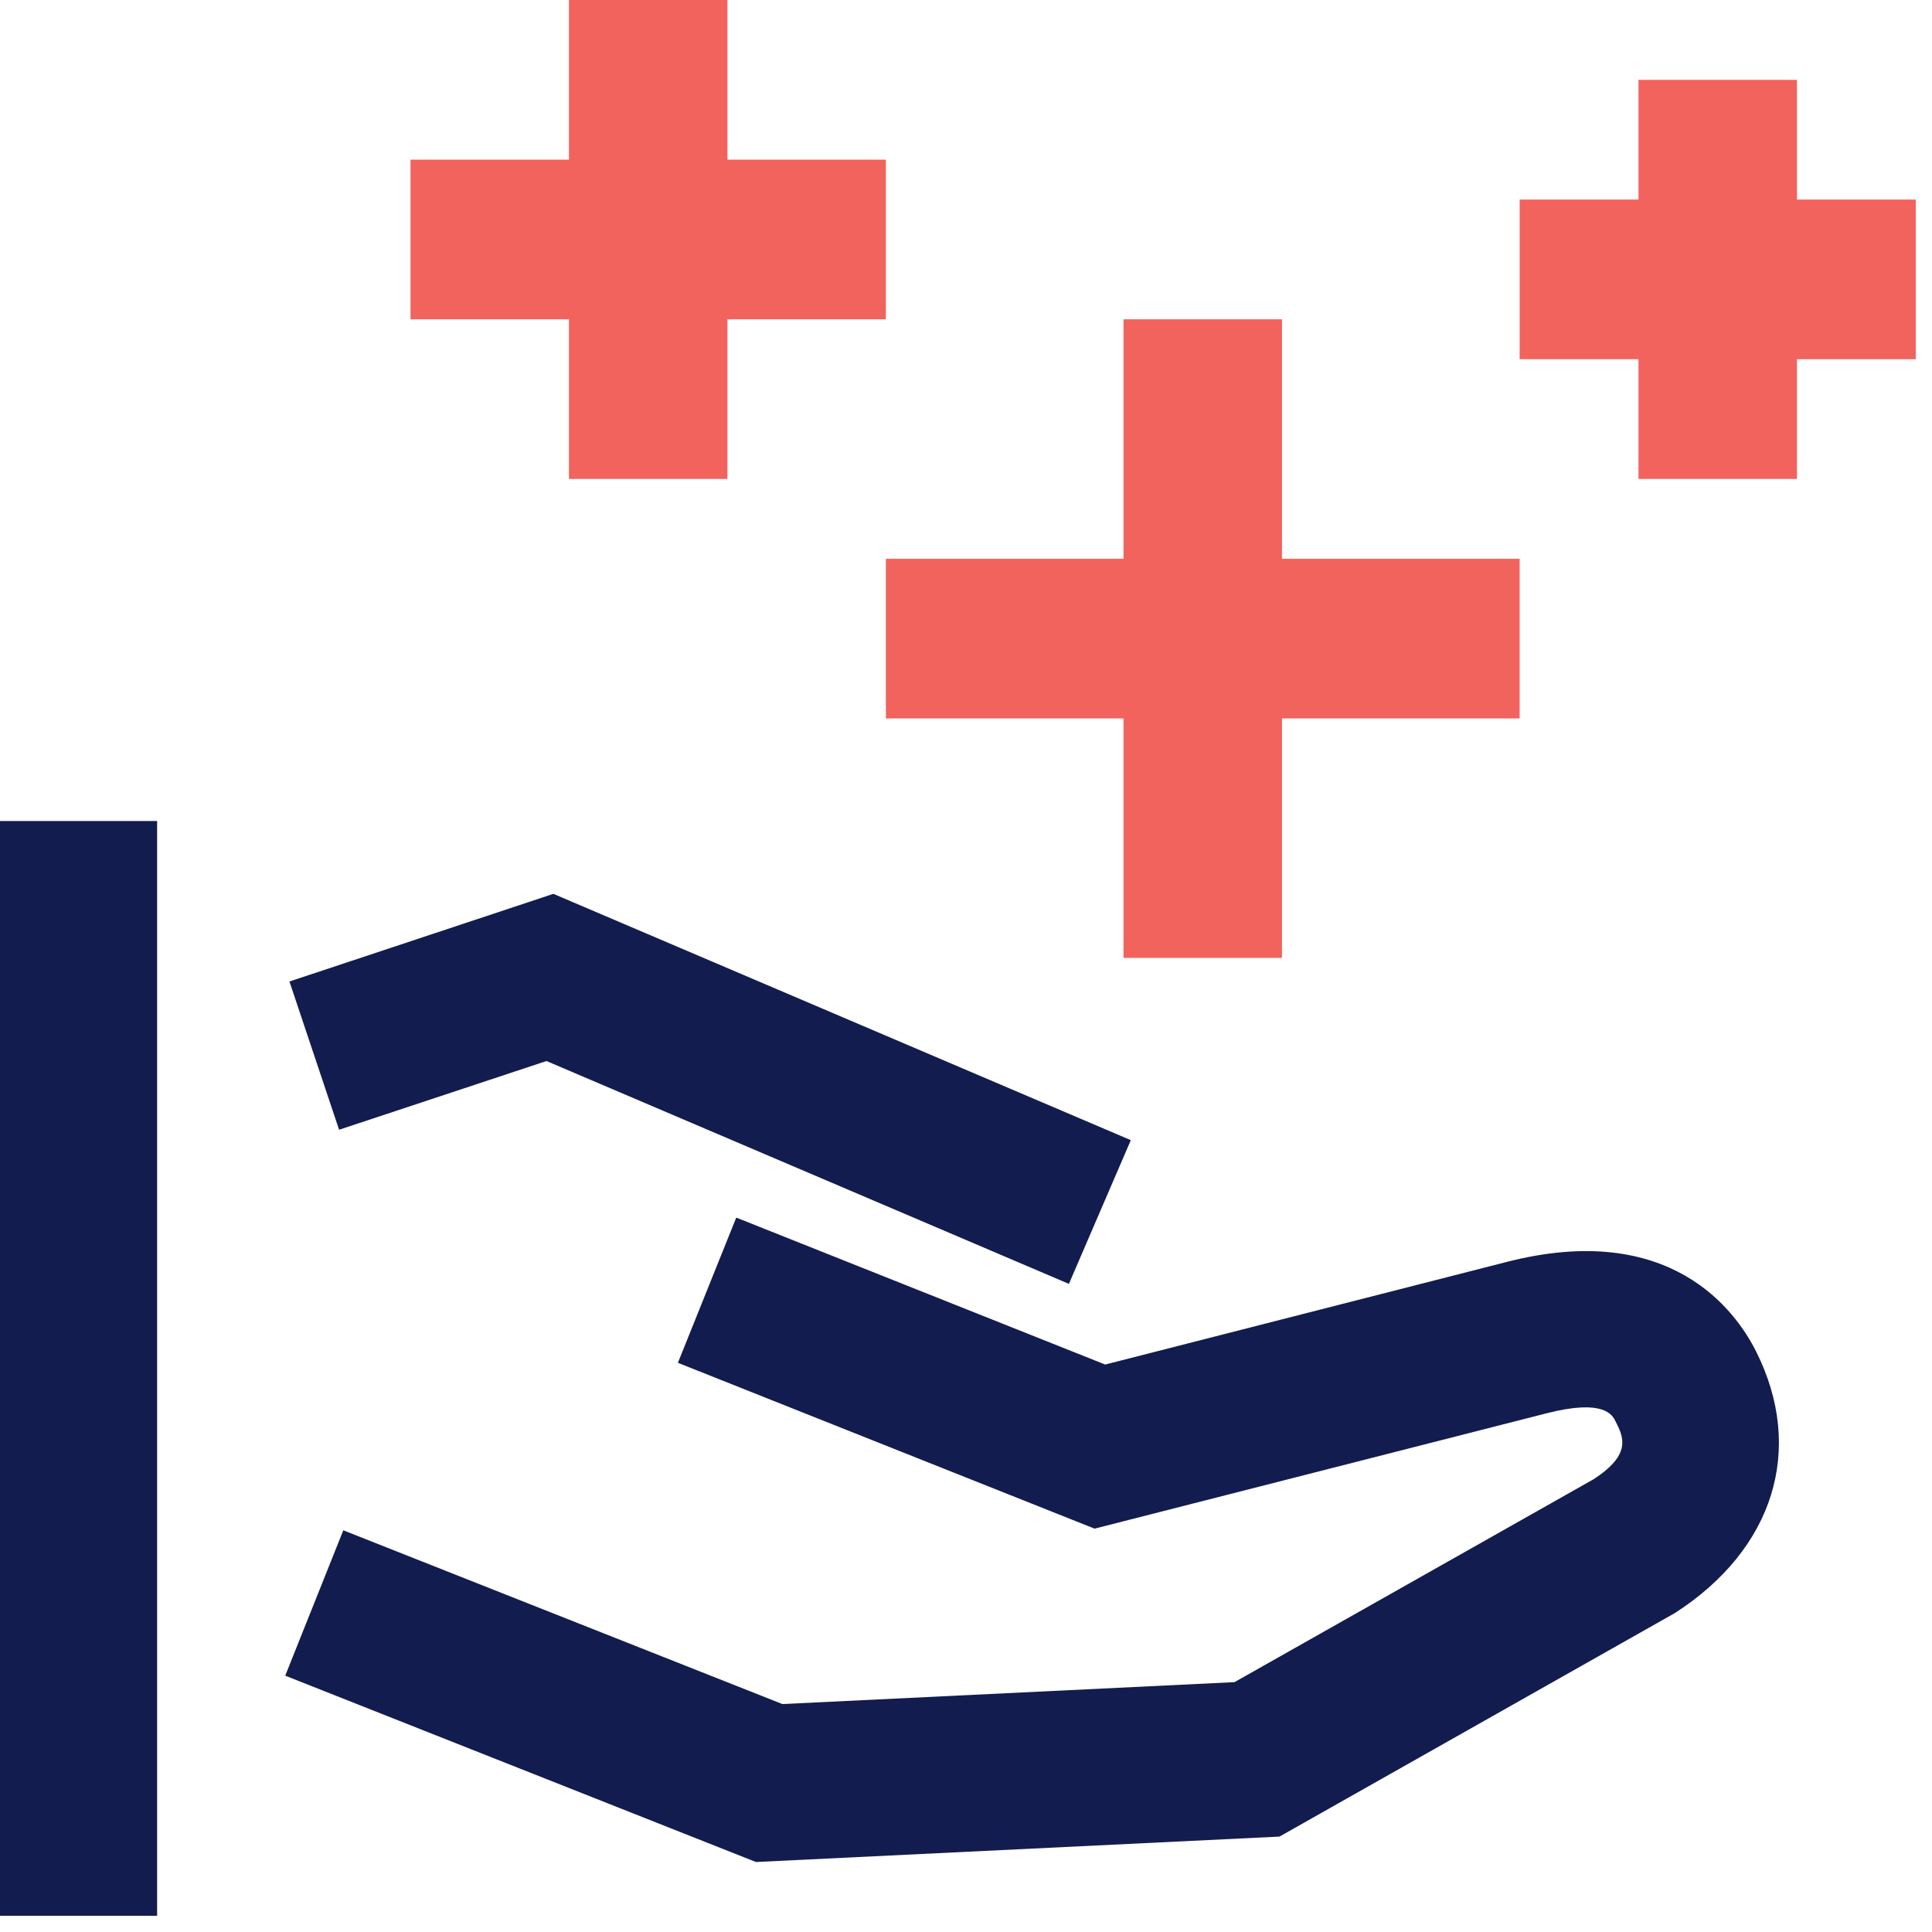
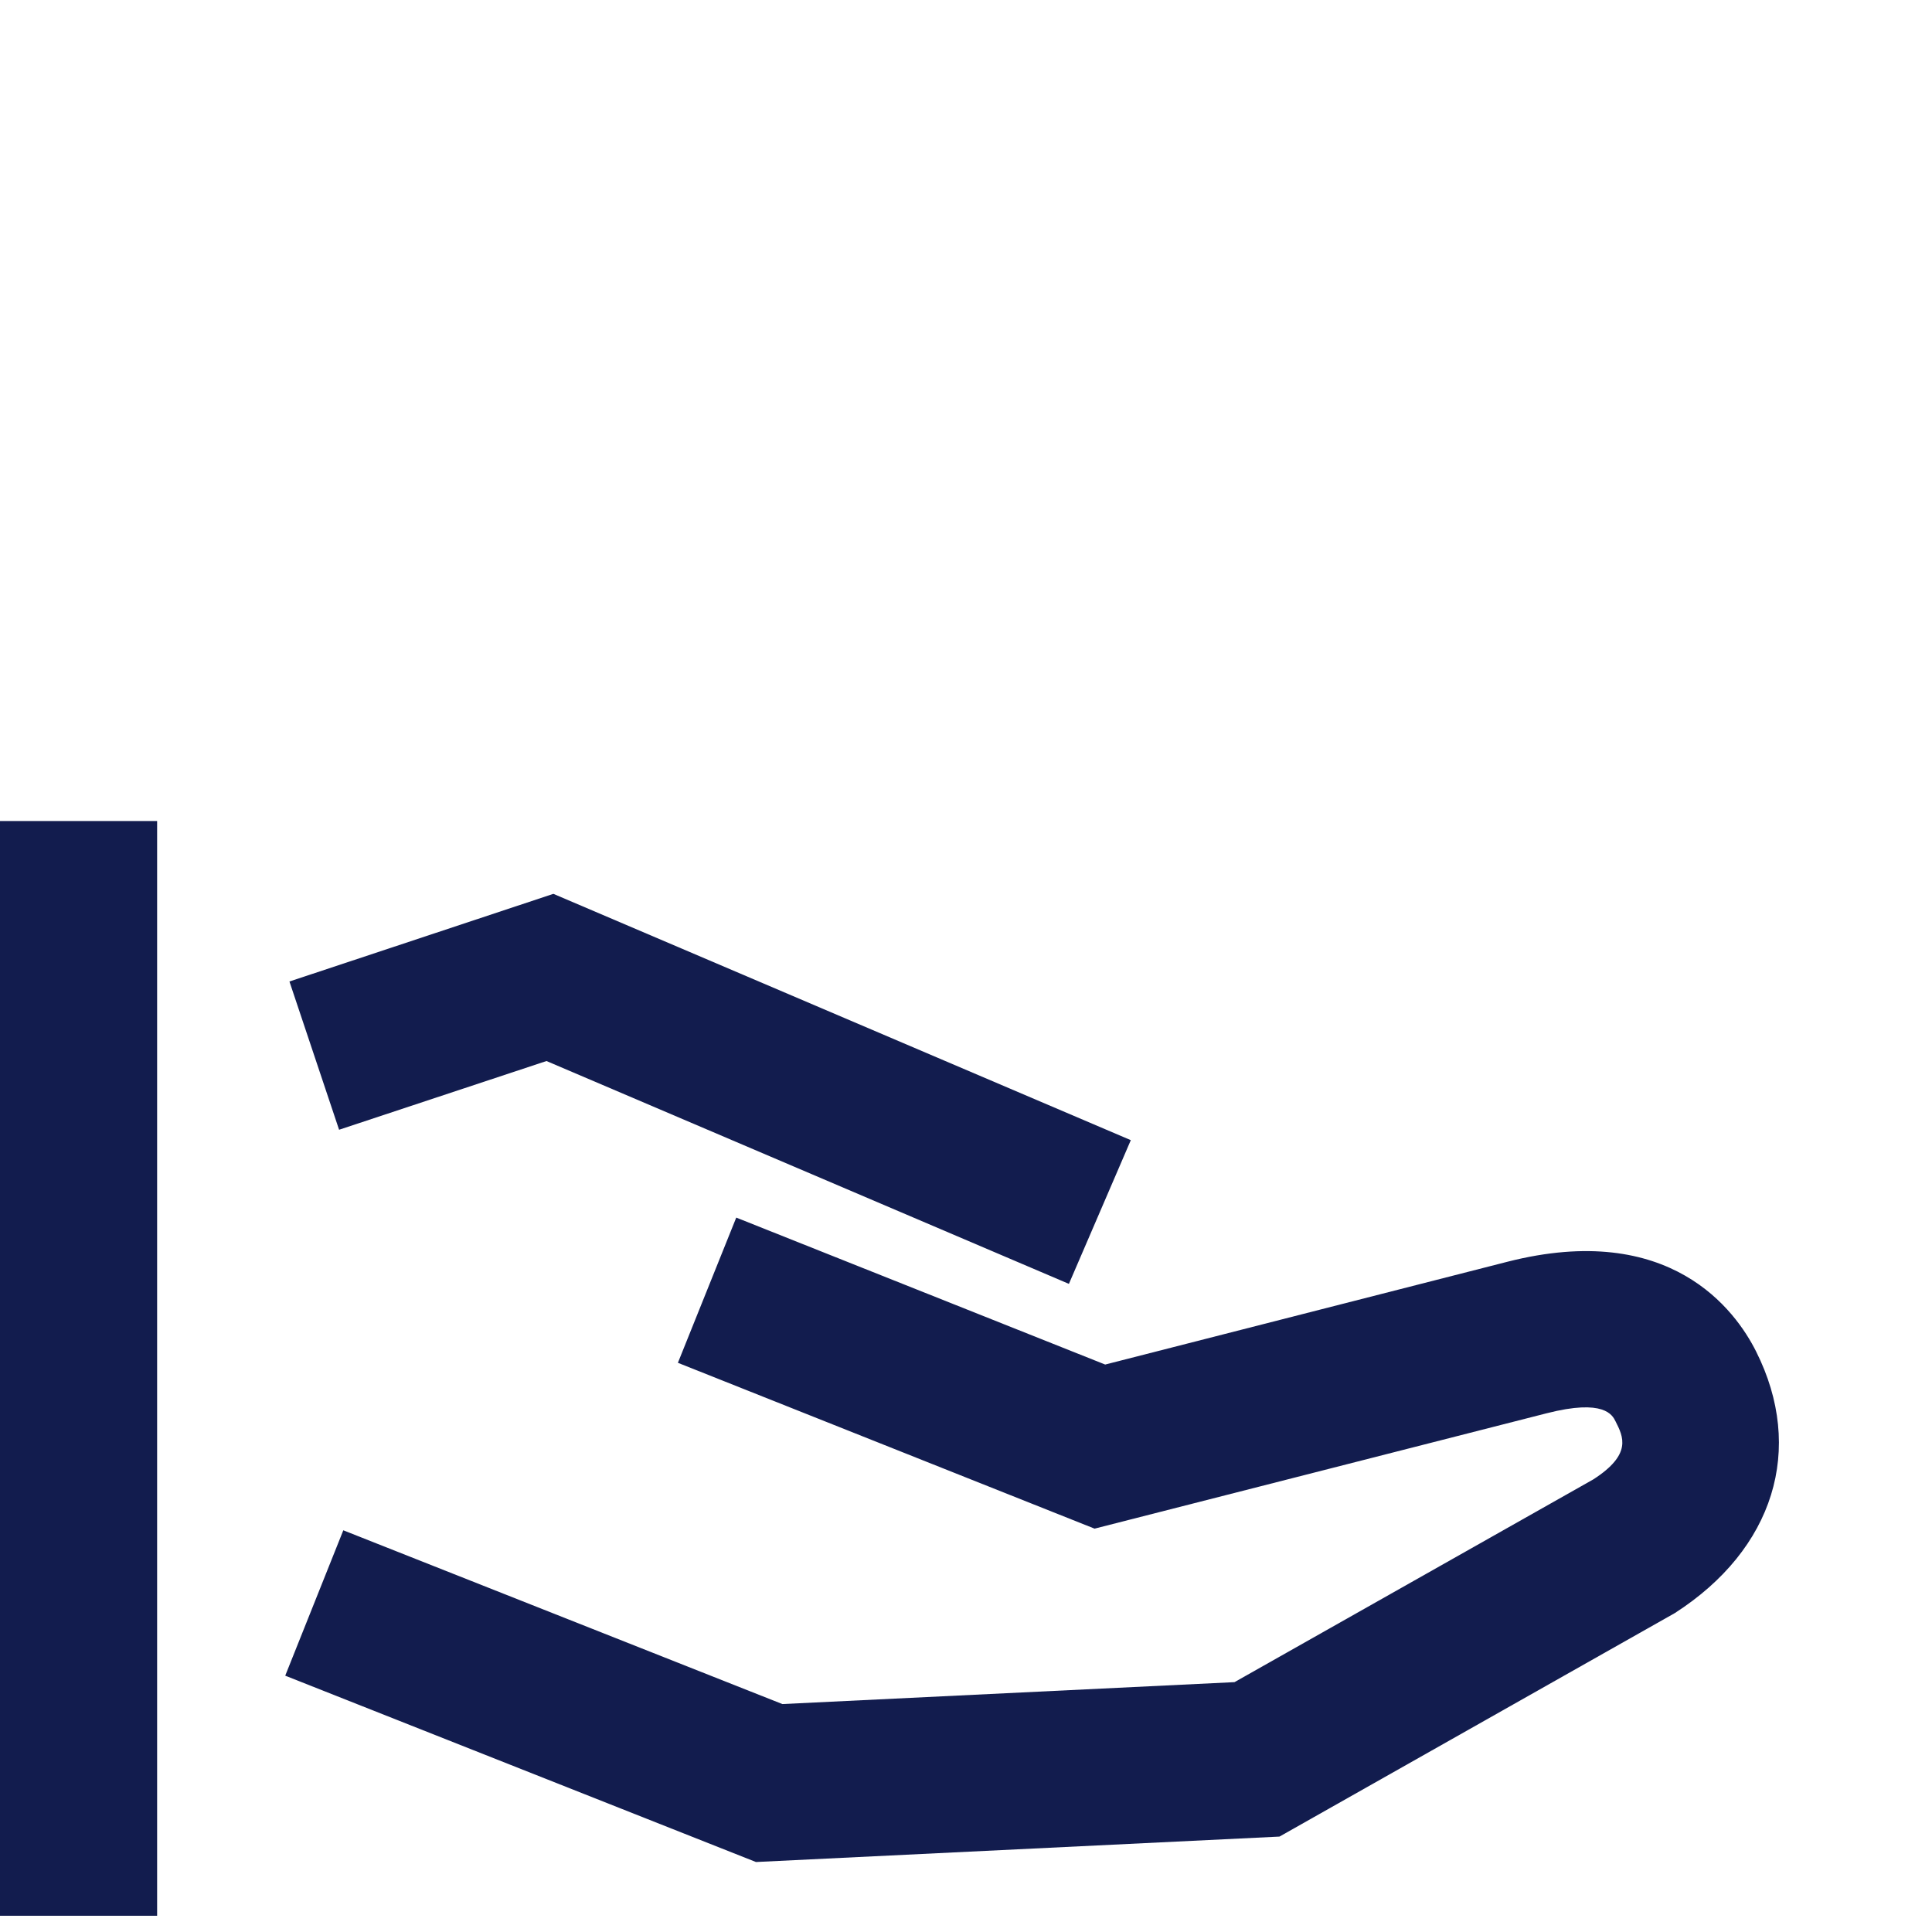
<svg xmlns="http://www.w3.org/2000/svg" width="49" height="49" viewBox="0 0 49 49" fill="none">
  <path fill-rule="evenodd" clip-rule="evenodd" d="M0 48.588H3.985V20.823H0V48.588ZM27.11 32.562L13.86 26.91L8.6 28.653L7.341 24.893L14.035 22.67L28.68 28.917L27.11 32.562ZM7.234 42.499L19.173 47.225L32.451 46.58L42.48 40.91C44.992 39.292 45.781 36.749 44.538 34.275C44.018 33.239 42.364 30.947 38.228 32.002L28.03 34.608L18.673 30.881L17.193 34.564L27.761 38.77L39.222 35.845C40.684 35.471 40.894 35.888 40.973 36.047L40.973 36.047C41.173 36.442 41.396 36.884 40.413 37.519L31.31 42.663L19.843 43.219L8.707 38.812L7.234 42.499Z" fill="#121C4E" />
-   <path fill-rule="evenodd" clip-rule="evenodd" d="M14.43 12.147H18.449V8.098H22.468V4.049H18.449V0H14.43V4.049H10.412V8.098H14.43V12.147ZM32.514 24.294H28.495V18.221H22.468V14.172H28.495V8.098H32.514V14.172H38.542V18.221H32.514V24.294ZM41.556 12.147H45.575V9.11H48.588V5.061H45.575V2.025H41.556V5.061H38.542V9.11H41.556V12.147Z" fill="#F2635D" />
  <mask id="mask0_385_1506" style="mask-type:luminance" maskUnits="userSpaceOnUse" x="10" y="0" width="39" height="25">
-     <path fill-rule="evenodd" clip-rule="evenodd" d="M14.43 12.147H18.449V8.098H22.468V4.049H18.449V0H14.43V4.049H10.412V8.098H14.43V12.147ZM32.514 24.294H28.495V18.221H22.468V14.172H28.495V8.098H32.514V14.172H38.542V18.221H32.514V24.294ZM41.556 12.147H45.575V9.11H48.588V5.061H45.575V2.025H41.556V5.061H38.542V9.11H41.556V12.147Z" fill="white" />
-   </mask>
+     </mask>
  <g mask="url(#mask0_385_1506)">
</g>
</svg>